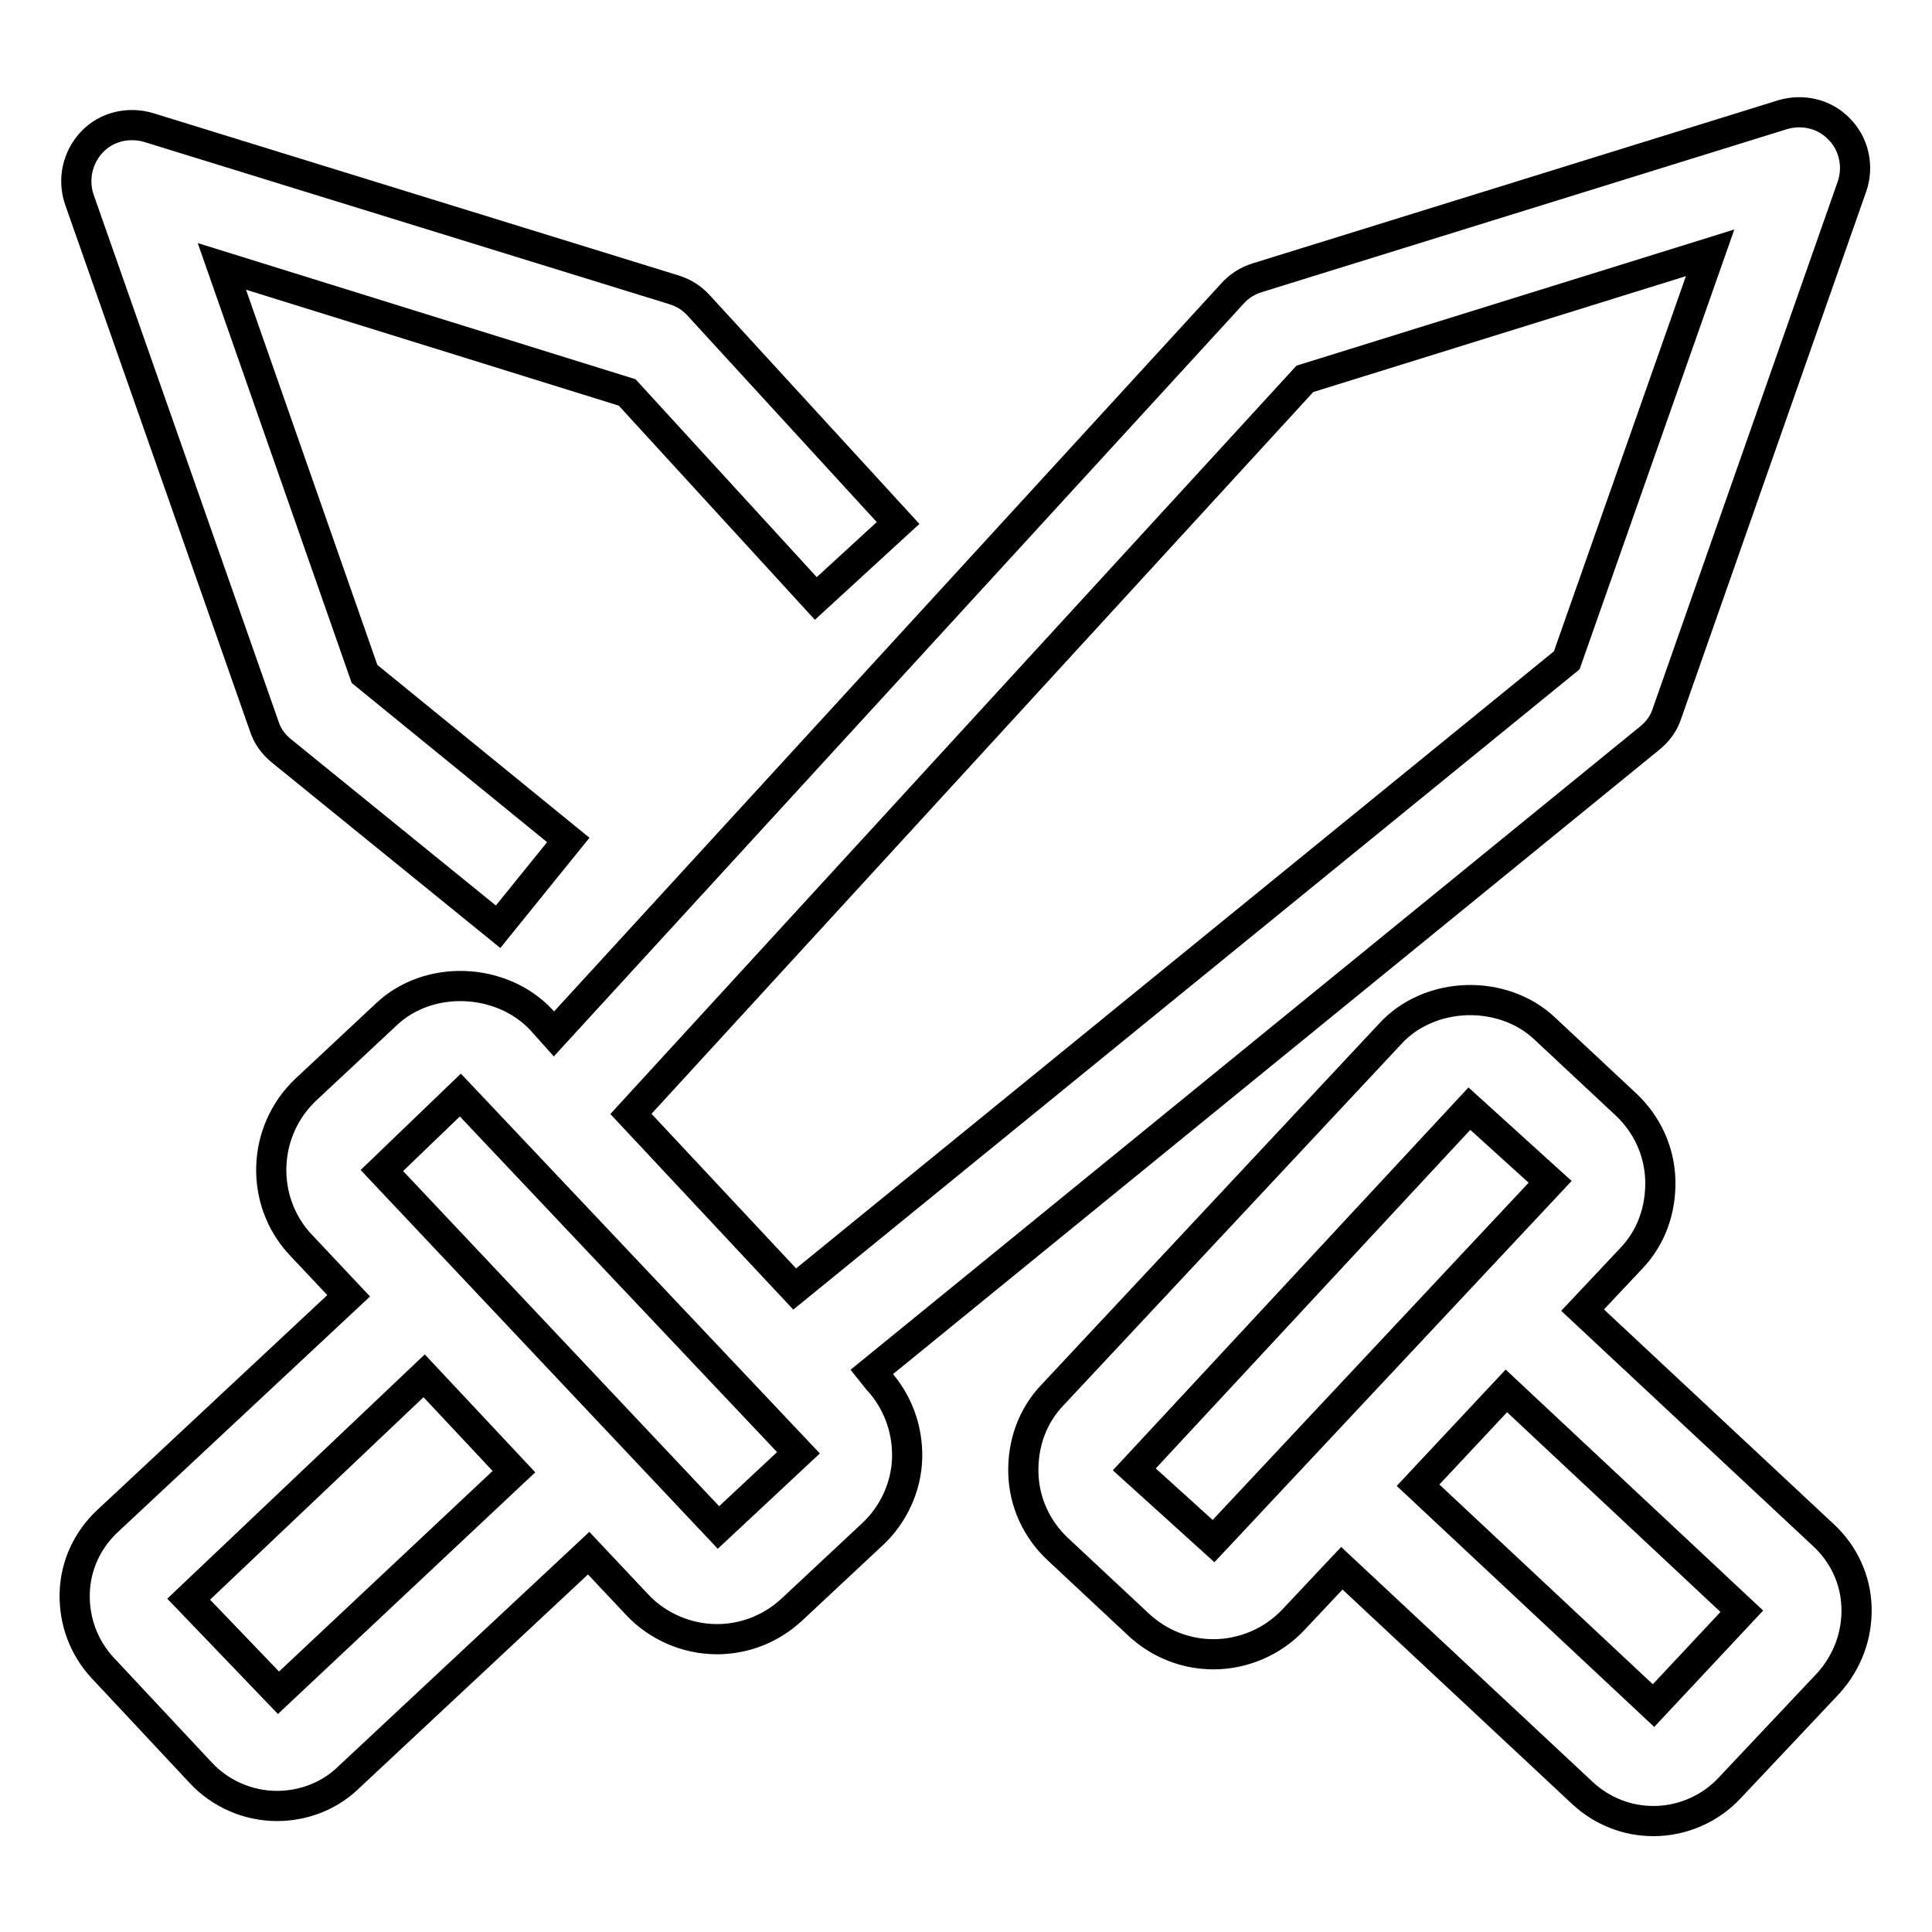
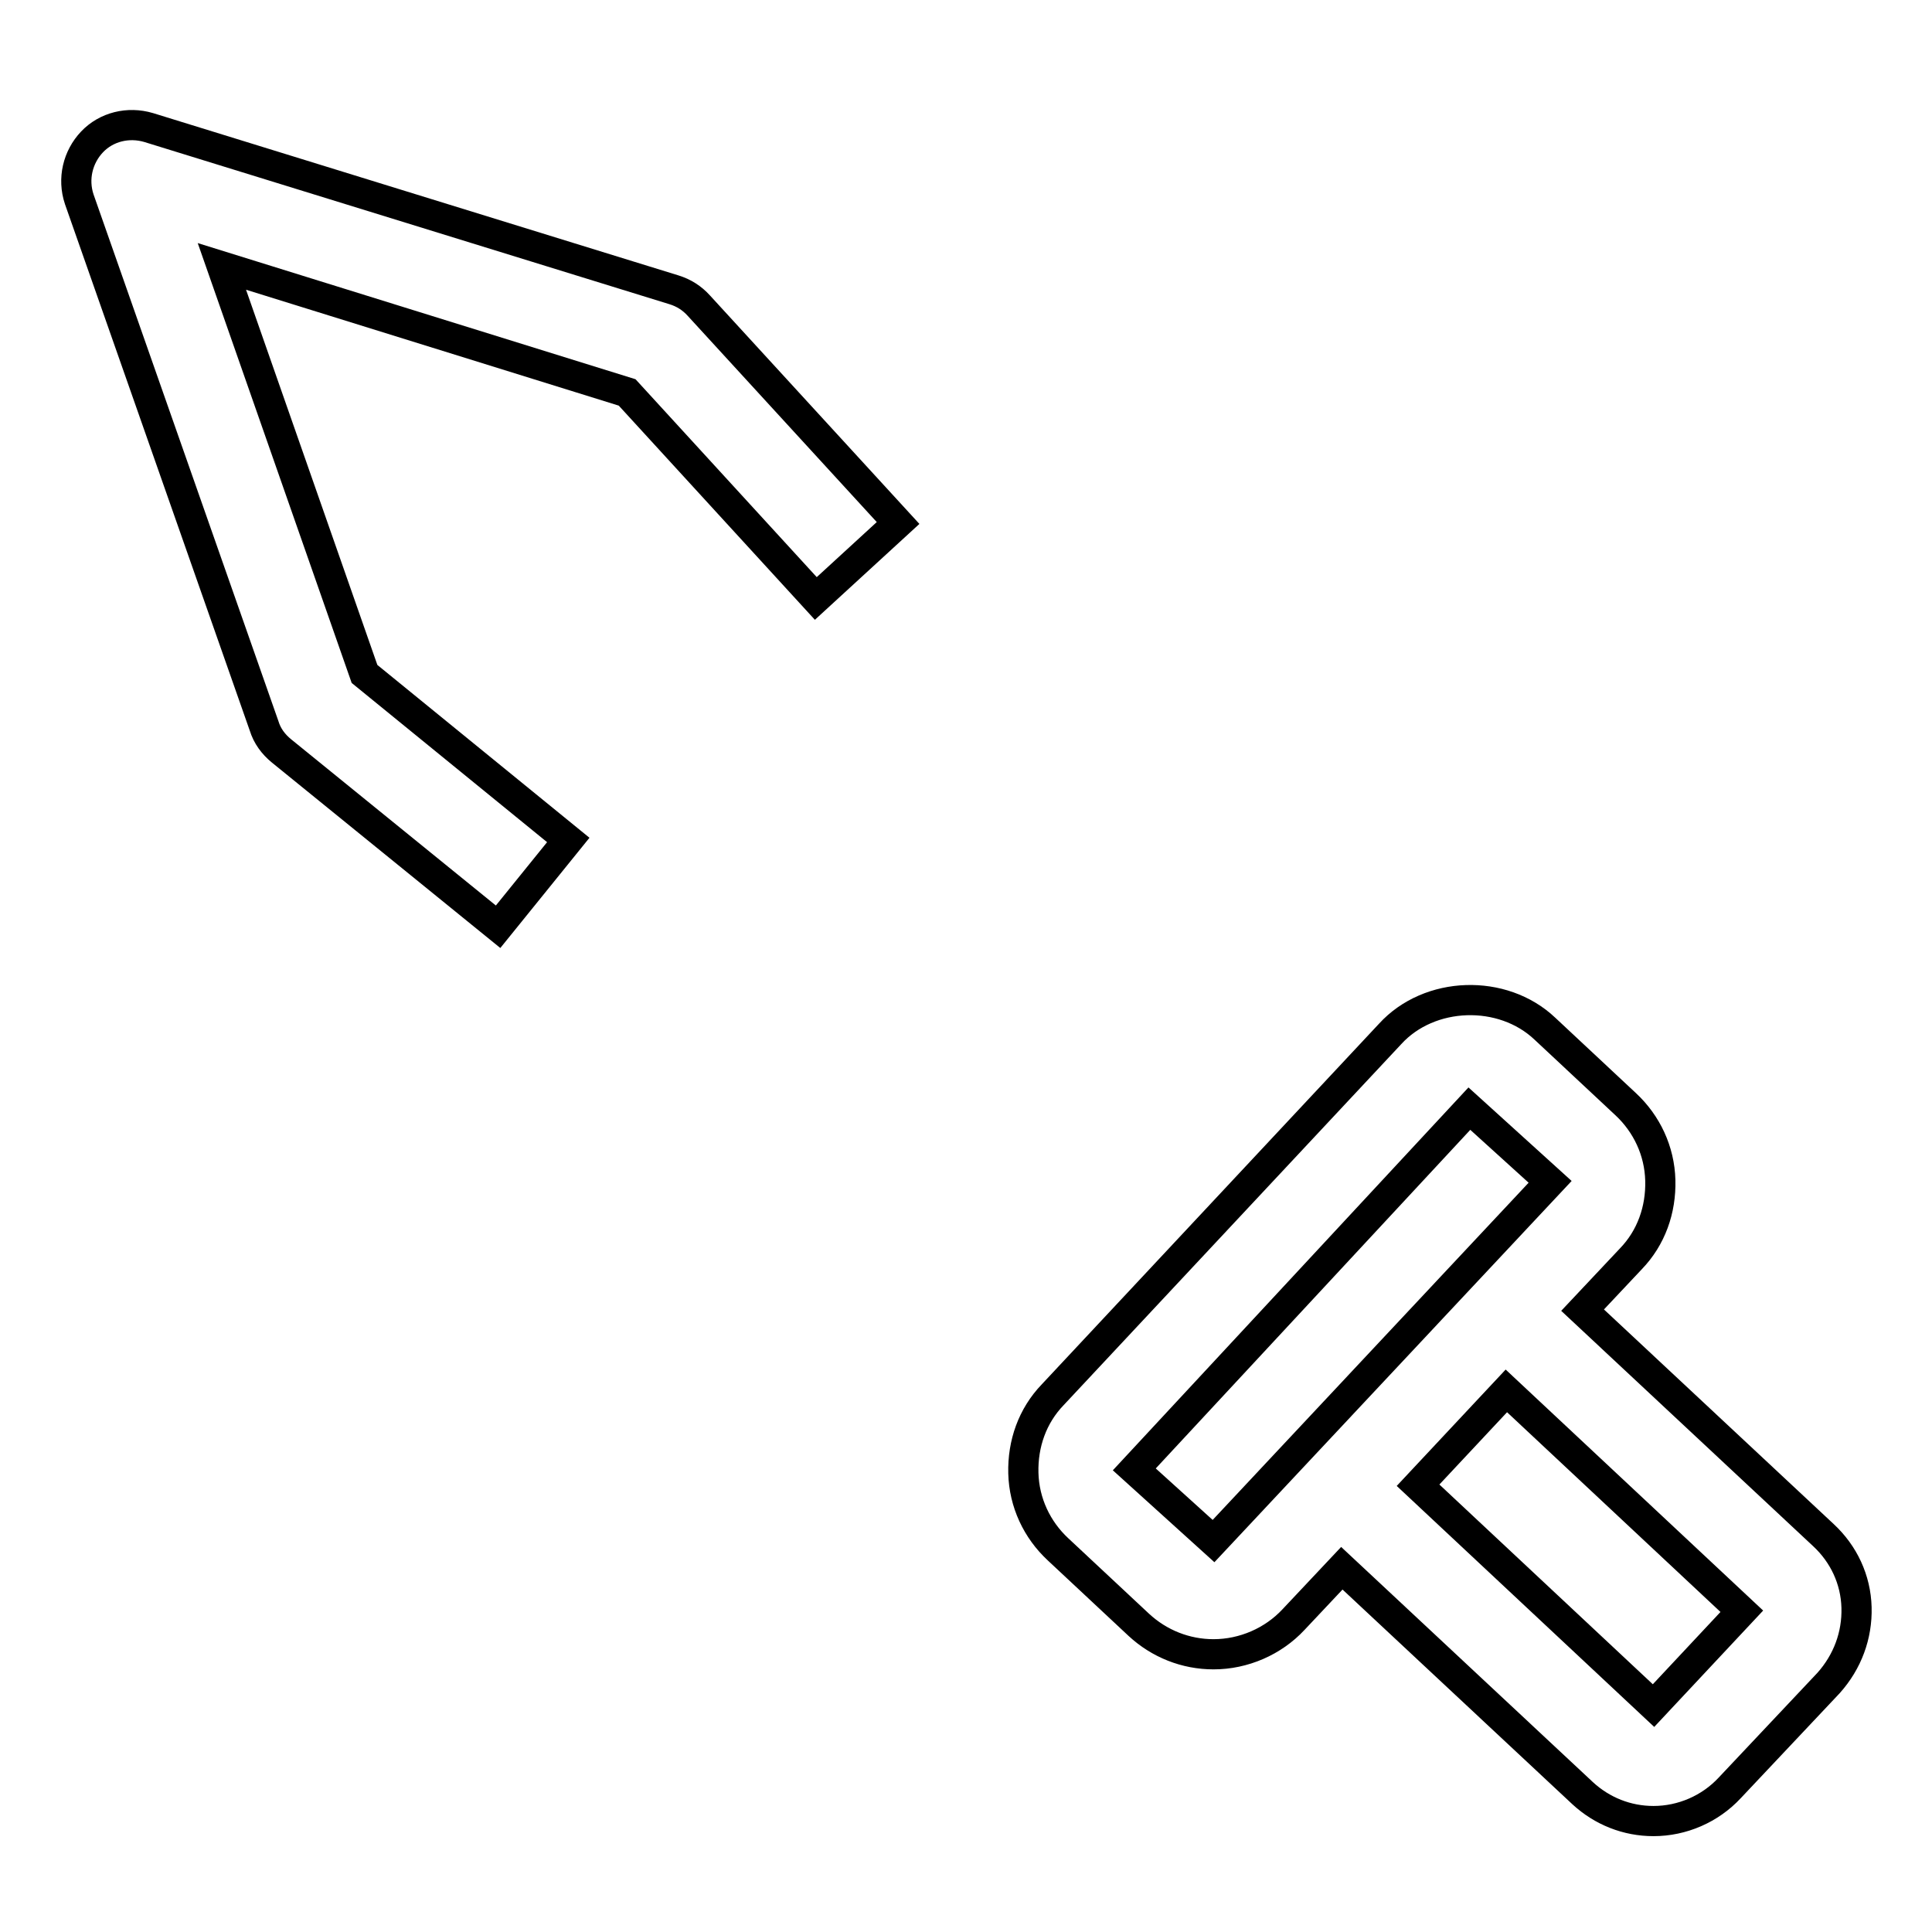
<svg xmlns="http://www.w3.org/2000/svg" version="1.1" x="0px" y="0px" viewBox="0 0 256 256" enable-background="new 0 0 256 256" xml:space="preserve">
  <g>
-     <path stroke-width="4" fill-opacity="0" stroke="#000000" d="M115.5,181.8l103.1-84c1.1-0.9,1.9-2,2.3-3.3l24.5-69.8c0.9-2.6,0.3-5.6-1.7-7.6c-1.9-2-4.8-2.7-7.5-1.9 l-69.6,21.6c-1.3,0.4-2.4,1.1-3.3,2.1l-89.9,98.1l-1.7-1.9c-5.3-5.6-14.9-6-20.5-0.7l-10.7,10c-5.8,5.5-6.1,14.7-0.7,20.5l6.4,6.8 l-31.9,29.8c-2.7,2.5-4.3,5.9-4.4,9.6c-0.1,3.7,1.2,7.2,3.7,9.9l13,13.9c2.6,2.8,6.3,4.4,10.1,4.4c3.5,0,6.9-1.3,9.4-3.7l31.9-29.8 l6.4,6.8c2.7,2.9,6.6,4.6,10.6,4.6c3.7,0,7.2-1.4,9.9-3.9l10.7-10c2.8-2.6,4.5-6.3,4.6-10.1c0.1-3.9-1.3-7.6-3.9-10.4L115.5,181.8 L115.5,181.8z M172.9,50.2l53.7-16.7l-19,54l-102.3,83.3l-21.7-23.2L172.9,50.2L172.9,50.2z M36.9,224.3L25,211.9l31.2-29.6 l11.9,12.7L36.9,224.3L36.9,224.3z M95.2,202.4l-44.6-47.3l10.4-10l44.8,47.4L95.2,202.4z" />
    <path stroke-width="4" fill-opacity="0" stroke="#000000" d="M35,96.2c0.4,1.3,1.2,2.4,2.3,3.3L66,122.8l9.3-11.5l-27-22l-18.9-54L83.1,52l25,27.3l10.9-10L92.6,40.5 c-0.9-1-2-1.7-3.3-2.1L19.7,16.9c-2.7-0.8-5.6-0.1-7.5,1.9c-1.9,2-2.6,4.9-1.7,7.6L35,96.2z M246,213c-0.1-3.7-1.7-7.1-4.4-9.6 l-31.9-29.8l6.4-6.8c2.7-2.8,4-6.5,3.9-10.4c-0.1-3.9-1.8-7.5-4.6-10.1l-10.7-10c-5.6-5.3-15.3-5-20.5,0.7l-44.7,47.8 c-2.7,2.8-4,6.5-3.9,10.4c0.1,3.9,1.8,7.5,4.6,10.1l10.7,10c2.7,2.5,6.2,3.9,9.9,3.9c4,0,7.9-1.7,10.6-4.6l6.4-6.8l31.9,29.8 c2.6,2.4,5.9,3.7,9.4,3.7c3.8,0,7.5-1.6,10.1-4.4l13.1-13.9C244.8,220.2,246.1,216.7,246,213L246,213z M160.8,204.2l-10.5-9.5 l44.4-47.8l10.7,9.7L160.8,204.2z M219.1,226l-31.2-29.2l11.7-12.5l31.2,29.2L219.1,226L219.1,226z" />
  </g>
</svg>